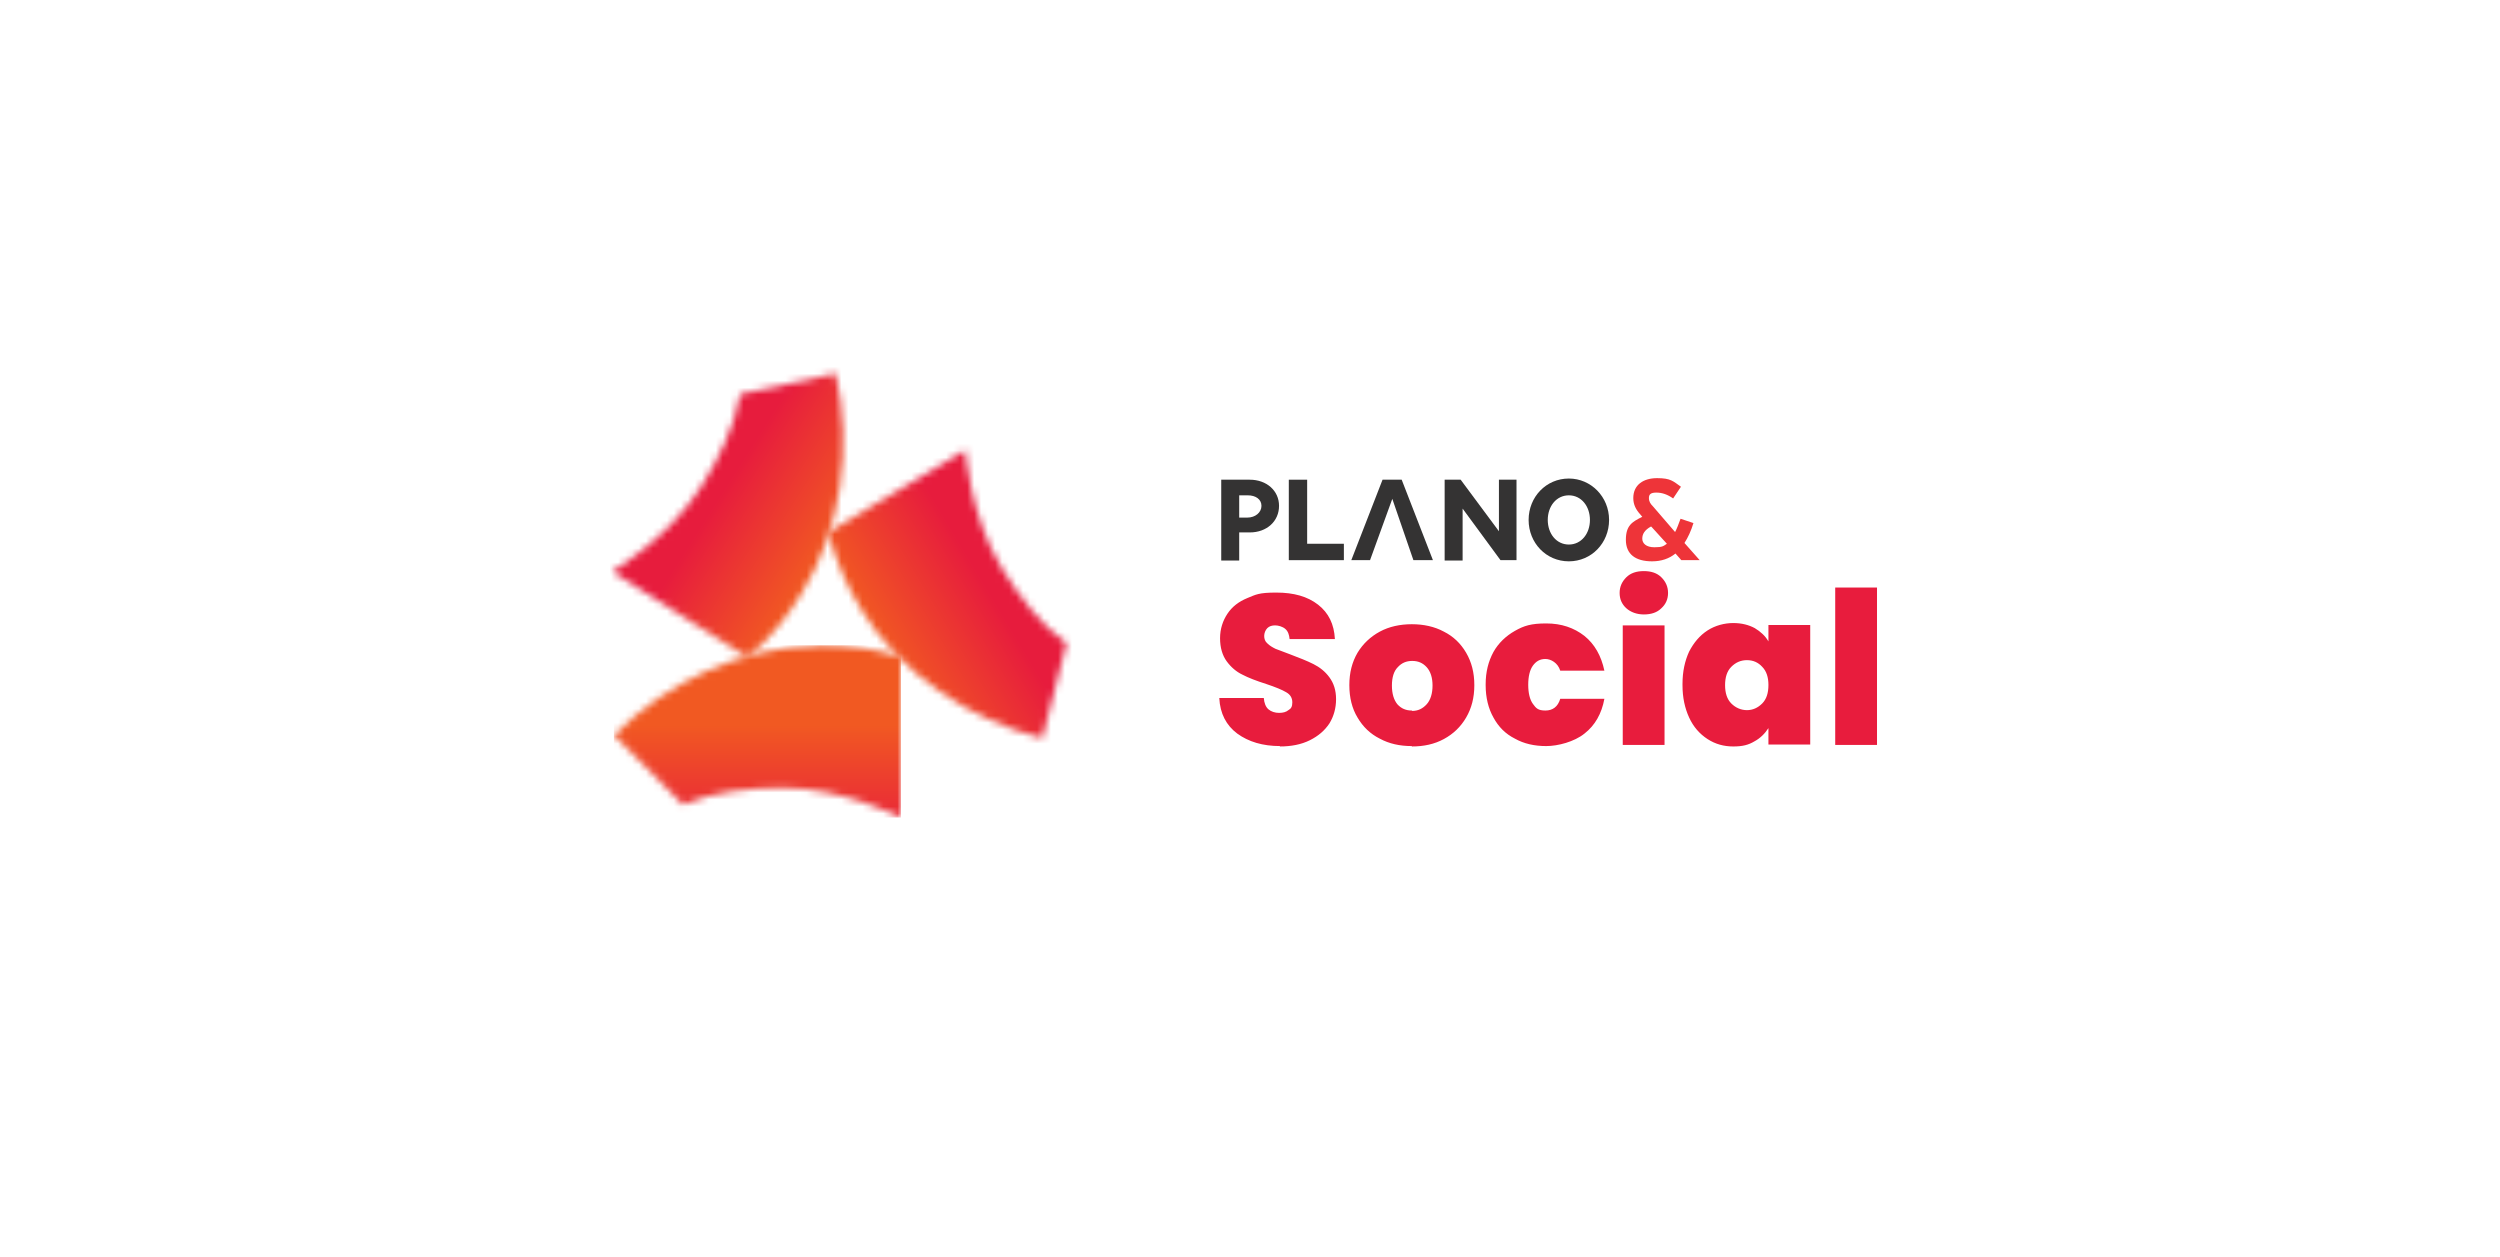
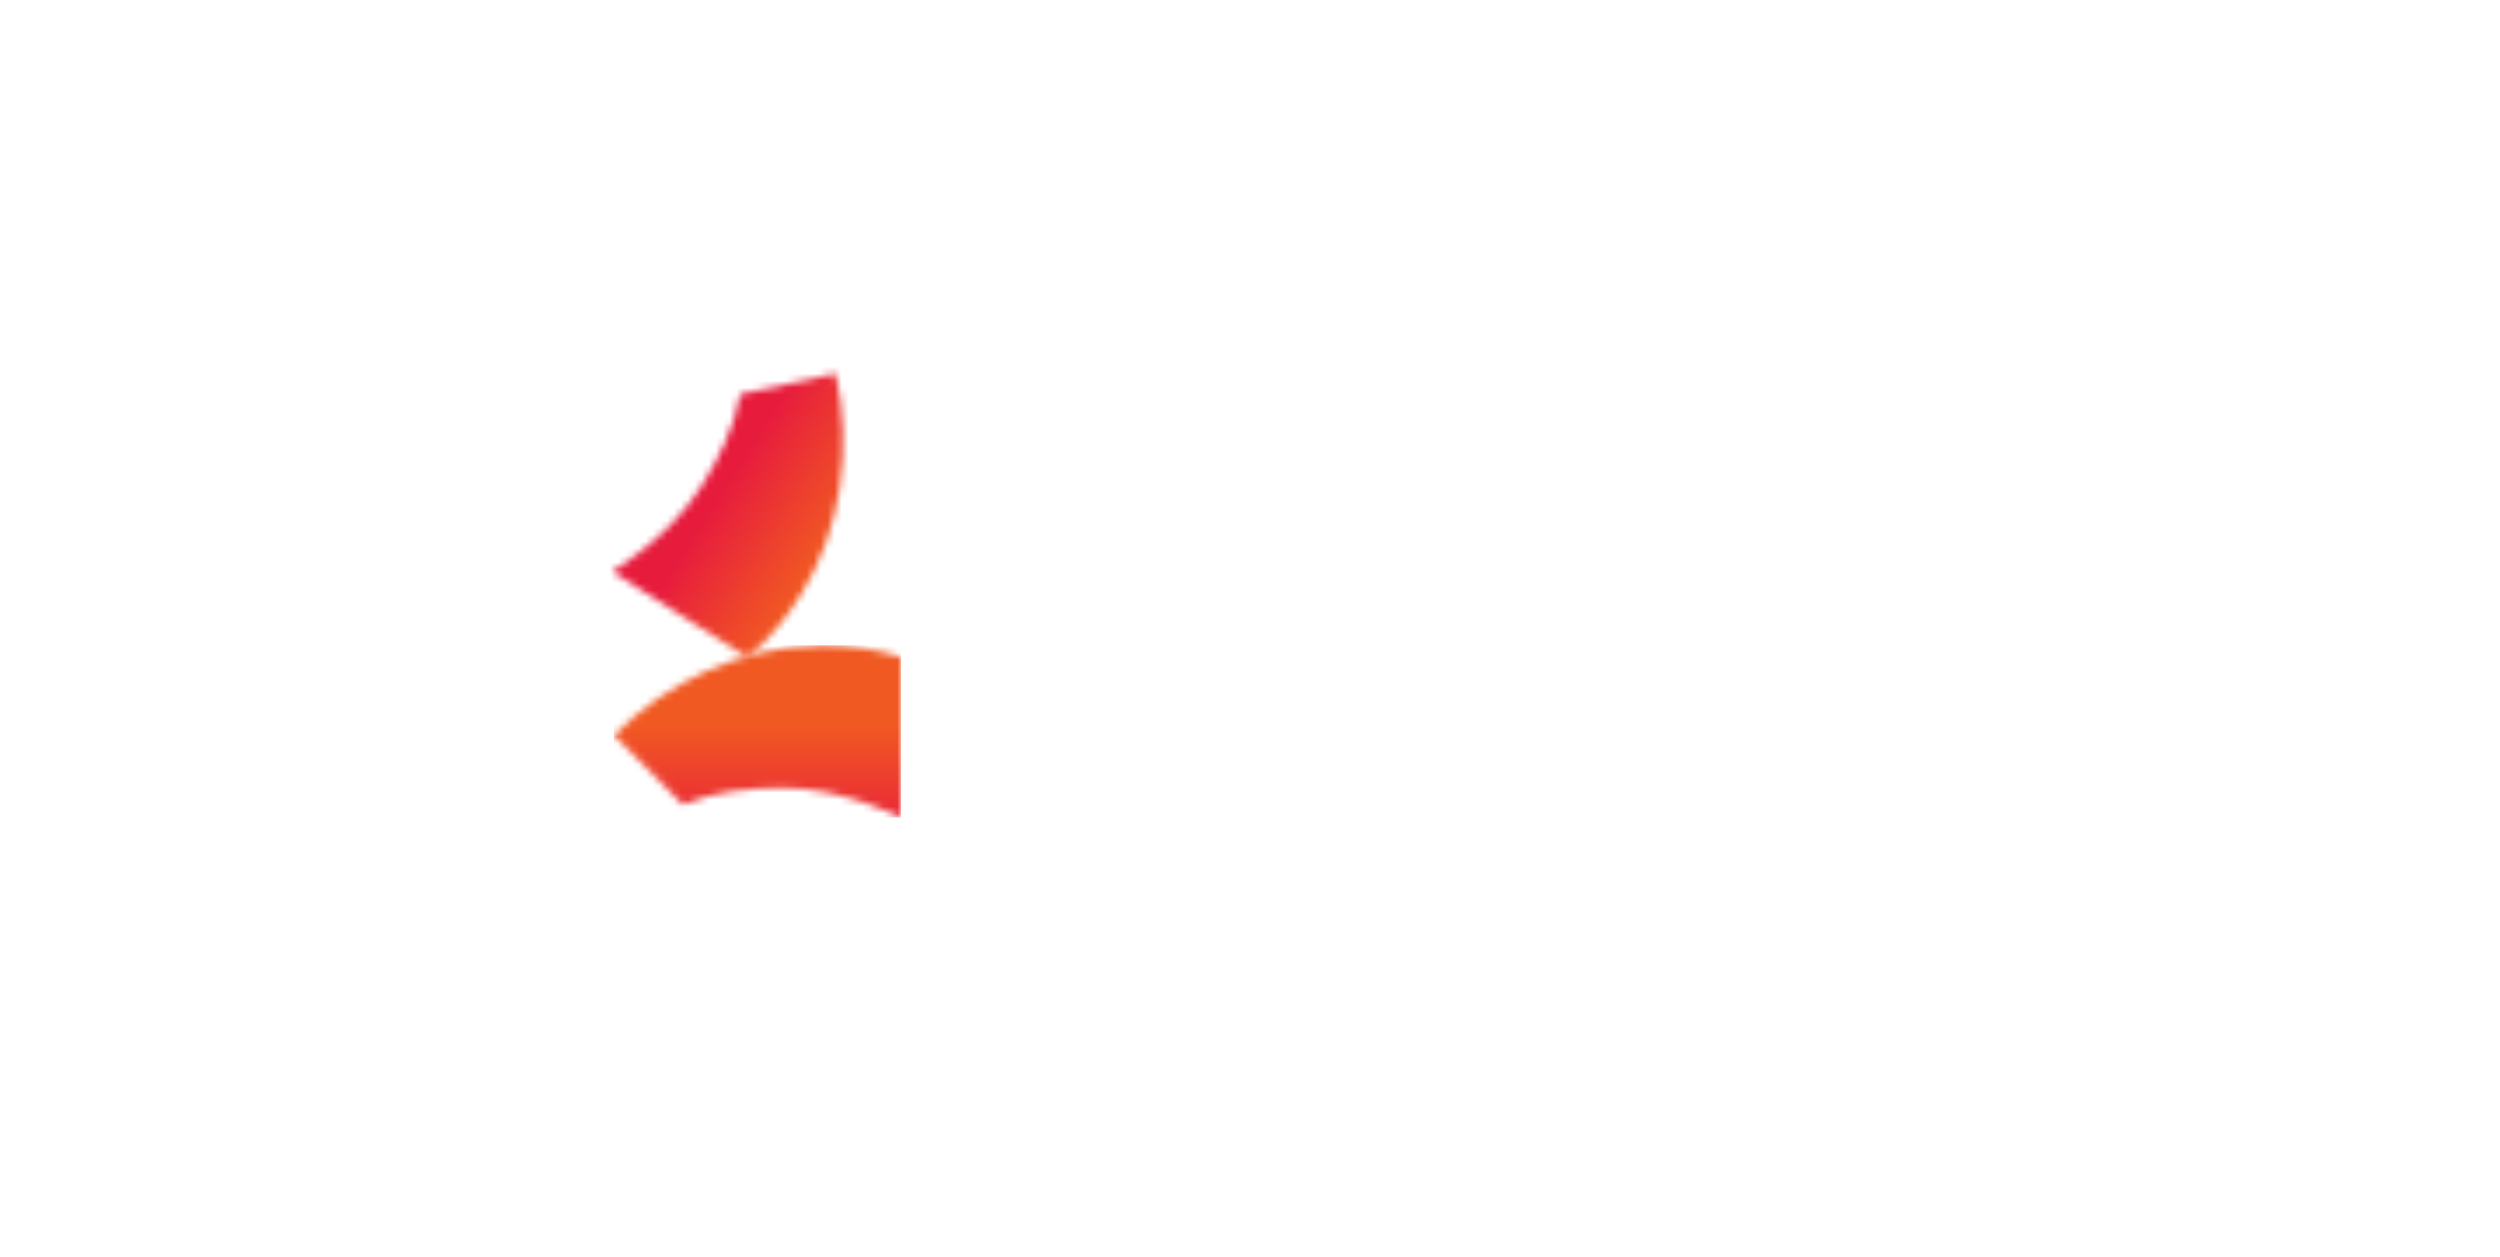
<svg xmlns="http://www.w3.org/2000/svg" width="358" height="180" viewBox="0 0 358 180" fill="none">
  <g filter="url(#filter0_d_3672_177)">
    <rect x="4" width="350" height="172" rx="8" fill="white" />
  </g>
  <g clip-path="url(#clip0_3672_177)">
    <mask id="mask0_3672_177" style="mask-type:luminance" maskUnits="userSpaceOnUse" x="-155" y="-153" width="667" height="477">
-       <path d="M511.189 -152.511H-154.716V323.12H511.189V-152.511Z" fill="white" />
+       <path d="M511.189 -152.511H-154.716V323.12V-152.511Z" fill="white" />
    </mask>
    <g mask="url(#mask0_3672_177)">
      <path d="M262.803 106.67H268.788V84.13H262.803V106.67ZM253.239 98.113C253.239 99.231 252.959 100.126 252.344 100.741C251.729 101.357 251.002 101.692 250.163 101.692C249.324 101.692 248.541 101.357 247.926 100.741C247.31 100.126 247.031 99.231 247.031 98.113C247.031 96.994 247.31 96.099 247.926 95.484C248.541 94.869 249.268 94.533 250.163 94.533C251.058 94.533 251.785 94.869 252.344 95.484C252.959 96.099 253.239 96.994 253.239 98.057M240.934 98.113C240.934 99.903 241.27 101.413 241.885 102.755C242.5 104.097 243.395 105.104 244.514 105.831C245.633 106.558 246.863 106.894 248.205 106.894C249.548 106.894 250.387 106.67 251.226 106.167C252.065 105.719 252.736 105.048 253.239 104.265V106.614H259.224V89.499H253.239V91.849C252.792 91.066 252.12 90.45 251.282 89.947C250.443 89.499 249.436 89.22 248.205 89.22C246.975 89.22 245.633 89.555 244.514 90.282C243.395 91.01 242.556 92.016 241.885 93.303C241.27 94.645 240.934 96.155 240.934 97.945M232.377 106.67H238.362V89.555H232.377V106.67ZM235.397 87.989C236.46 87.989 237.299 87.71 237.914 87.094C238.529 86.535 238.865 85.808 238.865 84.913C238.865 84.018 238.529 83.291 237.914 82.676C237.299 82.061 236.46 81.781 235.397 81.781C234.335 81.781 233.496 82.061 232.88 82.676C232.265 83.291 231.93 84.018 231.93 84.913C231.93 85.808 232.265 86.535 232.88 87.094C233.496 87.654 234.391 87.989 235.397 87.989ZM212.746 98.113C212.746 99.903 213.137 101.469 213.864 102.755C214.591 104.097 215.598 105.104 216.94 105.775C218.227 106.502 219.737 106.838 221.415 106.838C223.093 106.838 225.442 106.223 226.896 105.048C228.406 103.874 229.357 102.196 229.748 100.07H223.428C223.093 101.189 222.366 101.748 221.303 101.748C220.24 101.748 219.961 101.413 219.513 100.797C219.066 100.182 218.842 99.231 218.842 98.057C218.842 96.882 219.066 95.931 219.513 95.316C219.961 94.701 220.52 94.365 221.303 94.365C222.086 94.365 223.093 94.925 223.428 96.043H229.748C229.301 93.918 228.35 92.24 226.896 91.066C225.386 89.891 223.596 89.276 221.415 89.276C219.233 89.276 218.227 89.611 216.94 90.338C215.654 91.066 214.591 92.072 213.864 93.359C213.137 94.701 212.746 96.211 212.746 98.001M202.175 101.748C201.336 101.748 200.665 101.469 200.105 100.853C199.602 100.238 199.322 99.343 199.322 98.169C199.322 96.994 199.602 96.099 200.161 95.54C200.721 94.925 201.392 94.645 202.231 94.645C203.07 94.645 203.741 94.925 204.3 95.54C204.859 96.155 205.139 97.05 205.139 98.169C205.139 99.287 204.859 100.238 204.3 100.853C203.741 101.469 203.07 101.804 202.231 101.804M202.175 106.894C203.909 106.894 205.419 106.558 206.761 105.831C208.103 105.104 209.166 104.097 209.949 102.755C210.732 101.413 211.124 99.903 211.124 98.113C211.124 96.323 210.732 94.813 209.949 93.471C209.166 92.128 208.103 91.121 206.761 90.45C205.419 89.723 203.853 89.388 202.175 89.388C200.497 89.388 198.931 89.723 197.588 90.45C196.246 91.177 195.183 92.184 194.4 93.471C193.617 94.813 193.226 96.323 193.226 98.113C193.226 99.903 193.617 101.469 194.4 102.755C195.183 104.097 196.246 105.104 197.588 105.775C198.931 106.502 200.441 106.838 202.175 106.838M183.27 106.894C184.892 106.894 186.346 106.614 187.577 105.999C188.807 105.384 189.702 104.601 190.373 103.594C190.989 102.587 191.324 101.413 191.324 100.126C191.324 98.84 190.989 97.833 190.373 96.994C189.758 96.155 188.975 95.54 188.08 95.093C187.185 94.645 186.067 94.198 184.725 93.694C183.83 93.359 183.103 93.079 182.655 92.911C182.208 92.688 181.816 92.464 181.481 92.128C181.145 91.849 181.033 91.457 181.033 91.066C181.033 90.674 181.201 90.227 181.481 89.947C181.76 89.667 182.152 89.555 182.599 89.555C183.047 89.555 183.662 89.723 184.053 90.059C184.445 90.394 184.613 90.898 184.669 91.513H191.157C191.045 89.388 190.262 87.766 188.751 86.591C187.241 85.417 185.284 84.857 182.767 84.857C180.25 84.857 179.859 85.137 178.628 85.64C177.398 86.144 176.447 86.871 175.776 87.877C175.105 88.884 174.713 90.059 174.713 91.401C174.713 92.743 175.049 93.862 175.664 94.701C176.279 95.54 177.062 96.211 177.901 96.603C178.74 97.05 179.915 97.498 181.313 97.945C182.655 98.392 183.606 98.784 184.165 99.12C184.78 99.455 185.06 99.958 185.06 100.574C185.06 101.189 184.892 101.469 184.501 101.692C184.165 101.972 183.718 102.084 183.158 102.084C182.599 102.084 182.04 101.916 181.648 101.58C181.257 101.245 181.033 100.686 180.977 99.958H174.601C174.713 102.196 175.608 103.874 177.174 105.048C178.796 106.223 180.809 106.838 183.326 106.838" fill="#E81C3D" />
      <path d="M178.628 74.119C179.747 74.119 180.642 73.392 180.642 72.441C180.642 71.49 179.803 70.931 178.684 70.931H177.454V74.119H178.628ZM174.881 68.693H178.964C181.369 68.693 183.159 70.26 183.159 72.441C183.159 74.622 181.425 76.244 178.964 76.244H177.454V80.271H174.881V68.749V68.693Z" fill="#343333" />
      <path d="M184.557 68.693H187.185V77.866H192.443V80.215H184.557V68.693Z" fill="#343333" />
      <path d="M199.378 71.434L196.19 80.215H193.506L197.98 68.693H200.721L205.195 80.215H202.399L199.378 71.434Z" fill="#343333" />
      <path d="M217.164 80.215H214.871L209.446 72.832V80.271H206.873V68.693H209.166L214.647 76.076V68.693H217.164V80.215Z" fill="#343333" />
      <path d="M224.659 77.978C226.448 77.978 227.679 76.412 227.679 74.454C227.679 72.497 226.448 70.931 224.659 70.931C222.869 70.931 221.639 72.497 221.639 74.454C221.639 76.412 222.869 77.978 224.659 77.978ZM224.659 68.526C227.847 68.526 230.42 71.154 230.42 74.454C230.42 77.754 227.903 80.383 224.659 80.383C221.415 80.383 218.898 77.754 218.898 74.454C218.898 71.154 221.415 68.526 224.659 68.526Z" fill="#343333" />
-       <path d="M236.404 75.405C235.509 75.908 235.174 76.468 235.174 77.139C235.174 77.81 235.733 78.369 236.908 78.369C238.082 78.369 238.194 78.202 238.697 77.866L236.46 75.405H236.404ZM240.767 80.215L239.928 79.264C239.033 79.991 237.914 80.383 236.572 80.383C234.223 80.383 232.825 79.376 232.825 77.307C232.825 75.237 233.72 74.734 235.174 74.007L234.894 73.671C234.279 73 233.887 72.273 233.887 71.322C233.887 69.421 235.342 68.47 237.299 68.47C239.257 68.47 239.592 68.917 240.711 69.7L239.592 71.378C238.809 70.819 238.026 70.539 237.187 70.539C236.348 70.539 236.125 70.819 236.125 71.322C236.125 71.826 236.348 72.161 236.74 72.553L239.872 76.188C240.151 75.685 240.375 75.013 240.655 74.286L242.501 74.902C242.165 76.02 241.718 76.971 241.214 77.754L243.395 80.215H240.767Z" fill="#EE3439" />
    </g>
    <mask id="mask1_3672_177" style="mask-type:luminance" maskUnits="userSpaceOnUse" x="87" y="53" width="34" height="42">
      <path d="M105.975 56.501C105.192 61.087 102.955 65.729 100.326 69.812C95.628 77.195 87.63 81.837 87.63 81.837L107.037 94.142C110.337 91.401 112.854 88.157 114.868 84.857C120.517 75.629 122.027 64.107 119.678 53.48C119.678 53.48 114.42 54.655 105.975 56.445" fill="white" />
    </mask>
    <g mask="url(#mask1_3672_177)">
      <path d="M97.463 37.709L69.202 82.241L112.129 109.483L140.389 64.951L97.463 37.709Z" fill="url(#paint0_linear_3672_177)" />
    </g>
    <mask id="mask2_3672_177" style="mask-type:luminance" maskUnits="userSpaceOnUse" x="87" y="92" width="43" height="26">
      <path d="M116.993 92.464C106.198 92.632 95.628 97.553 87.909 105.272C87.909 105.272 91.713 109.075 97.809 115.227C102.116 113.382 107.205 112.822 112.071 112.822C120.796 112.822 129.018 117.073 129.018 117.073V94.086C125.215 92.855 121.356 92.408 117.72 92.408C117.496 92.408 117.217 92.408 116.993 92.408" fill="white" />
    </mask>
    <g mask="url(#mask2_3672_177)">
      <path d="M129.018 92.408H87.909V117.073H129.018V92.408Z" fill="url(#paint1_linear_3672_177)" />
    </g>
    <mask id="mask3_3672_177" style="mask-type:luminance" maskUnits="userSpaceOnUse" x="118" y="64" width="35" height="42">
      <path d="M118.615 76.188C119.622 80.327 121.355 84.074 123.369 87.374C129.074 96.547 138.694 103.035 149.265 105.719C149.265 105.719 150.607 100.518 152.732 92.128C148.929 89.388 145.853 85.305 143.336 81.166C138.862 73.671 138.246 64.443 138.246 64.443L118.559 76.244L118.615 76.188Z" fill="white" />
    </mask>
    <g mask="url(#mask3_3672_177)">
-       <path d="M143.777 49.643L100.392 75.609L127.621 121.105L171.006 95.14L143.777 49.643Z" fill="url(#paint2_linear_3672_177)" />
-     </g>
+       </g>
  </g>
  <defs>
    <filter id="filter0_d_3672_177" x="0" y="0" width="358" height="180" filterUnits="userSpaceOnUse" color-interpolation-filters="sRGB">
      <feFlood flood-opacity="0" result="BackgroundImageFix" />
      <feColorMatrix in="SourceAlpha" type="matrix" values="0 0 0 0 0 0 0 0 0 0 0 0 0 0 0 0 0 0 127 0" result="hardAlpha" />
      <feOffset dy="4" />
      <feGaussianBlur stdDeviation="2" />
      <feComposite in2="hardAlpha" operator="out" />
      <feColorMatrix type="matrix" values="0 0 0 0 0 0 0 0 0 0 0 0 0 0 0 0 0 0 0.15 0" />
      <feBlend mode="normal" in2="BackgroundImageFix" result="effect1_dropShadow_3672_177" />
      <feBlend mode="normal" in="SourceGraphic" in2="effect1_dropShadow_3672_177" result="shape" />
    </filter>
    <linearGradient id="paint0_linear_3672_177" x1="108.558" y1="48.513" x2="129.384" y2="61.729" gradientUnits="userSpaceOnUse">
      <stop stop-color="#E71C3D" />
      <stop offset="0.3" stop-color="#E71C3D" />
      <stop offset="1" stop-color="#F15922" />
    </linearGradient>
    <linearGradient id="paint1_linear_3672_177" x1="84.923" y1="128.427" x2="84.923" y2="103.762" gradientUnits="userSpaceOnUse">
      <stop stop-color="#E71C3D" />
      <stop offset="0.3" stop-color="#E71C3D" />
      <stop offset="1" stop-color="#F15922" />
    </linearGradient>
    <linearGradient id="paint2_linear_3672_177" x1="158.404" y1="98.262" x2="137.24" y2="110.929" gradientUnits="userSpaceOnUse">
      <stop stop-color="#E71C3D" />
      <stop offset="0.3" stop-color="#E71C3D" />
      <stop offset="1" stop-color="#F15922" />
    </linearGradient>
    <clipPath id="clip0_3672_177">
      <rect width="182.333" height="72.15" fill="white" transform="translate(87.35 48.95)" />
    </clipPath>
  </defs>
</svg>